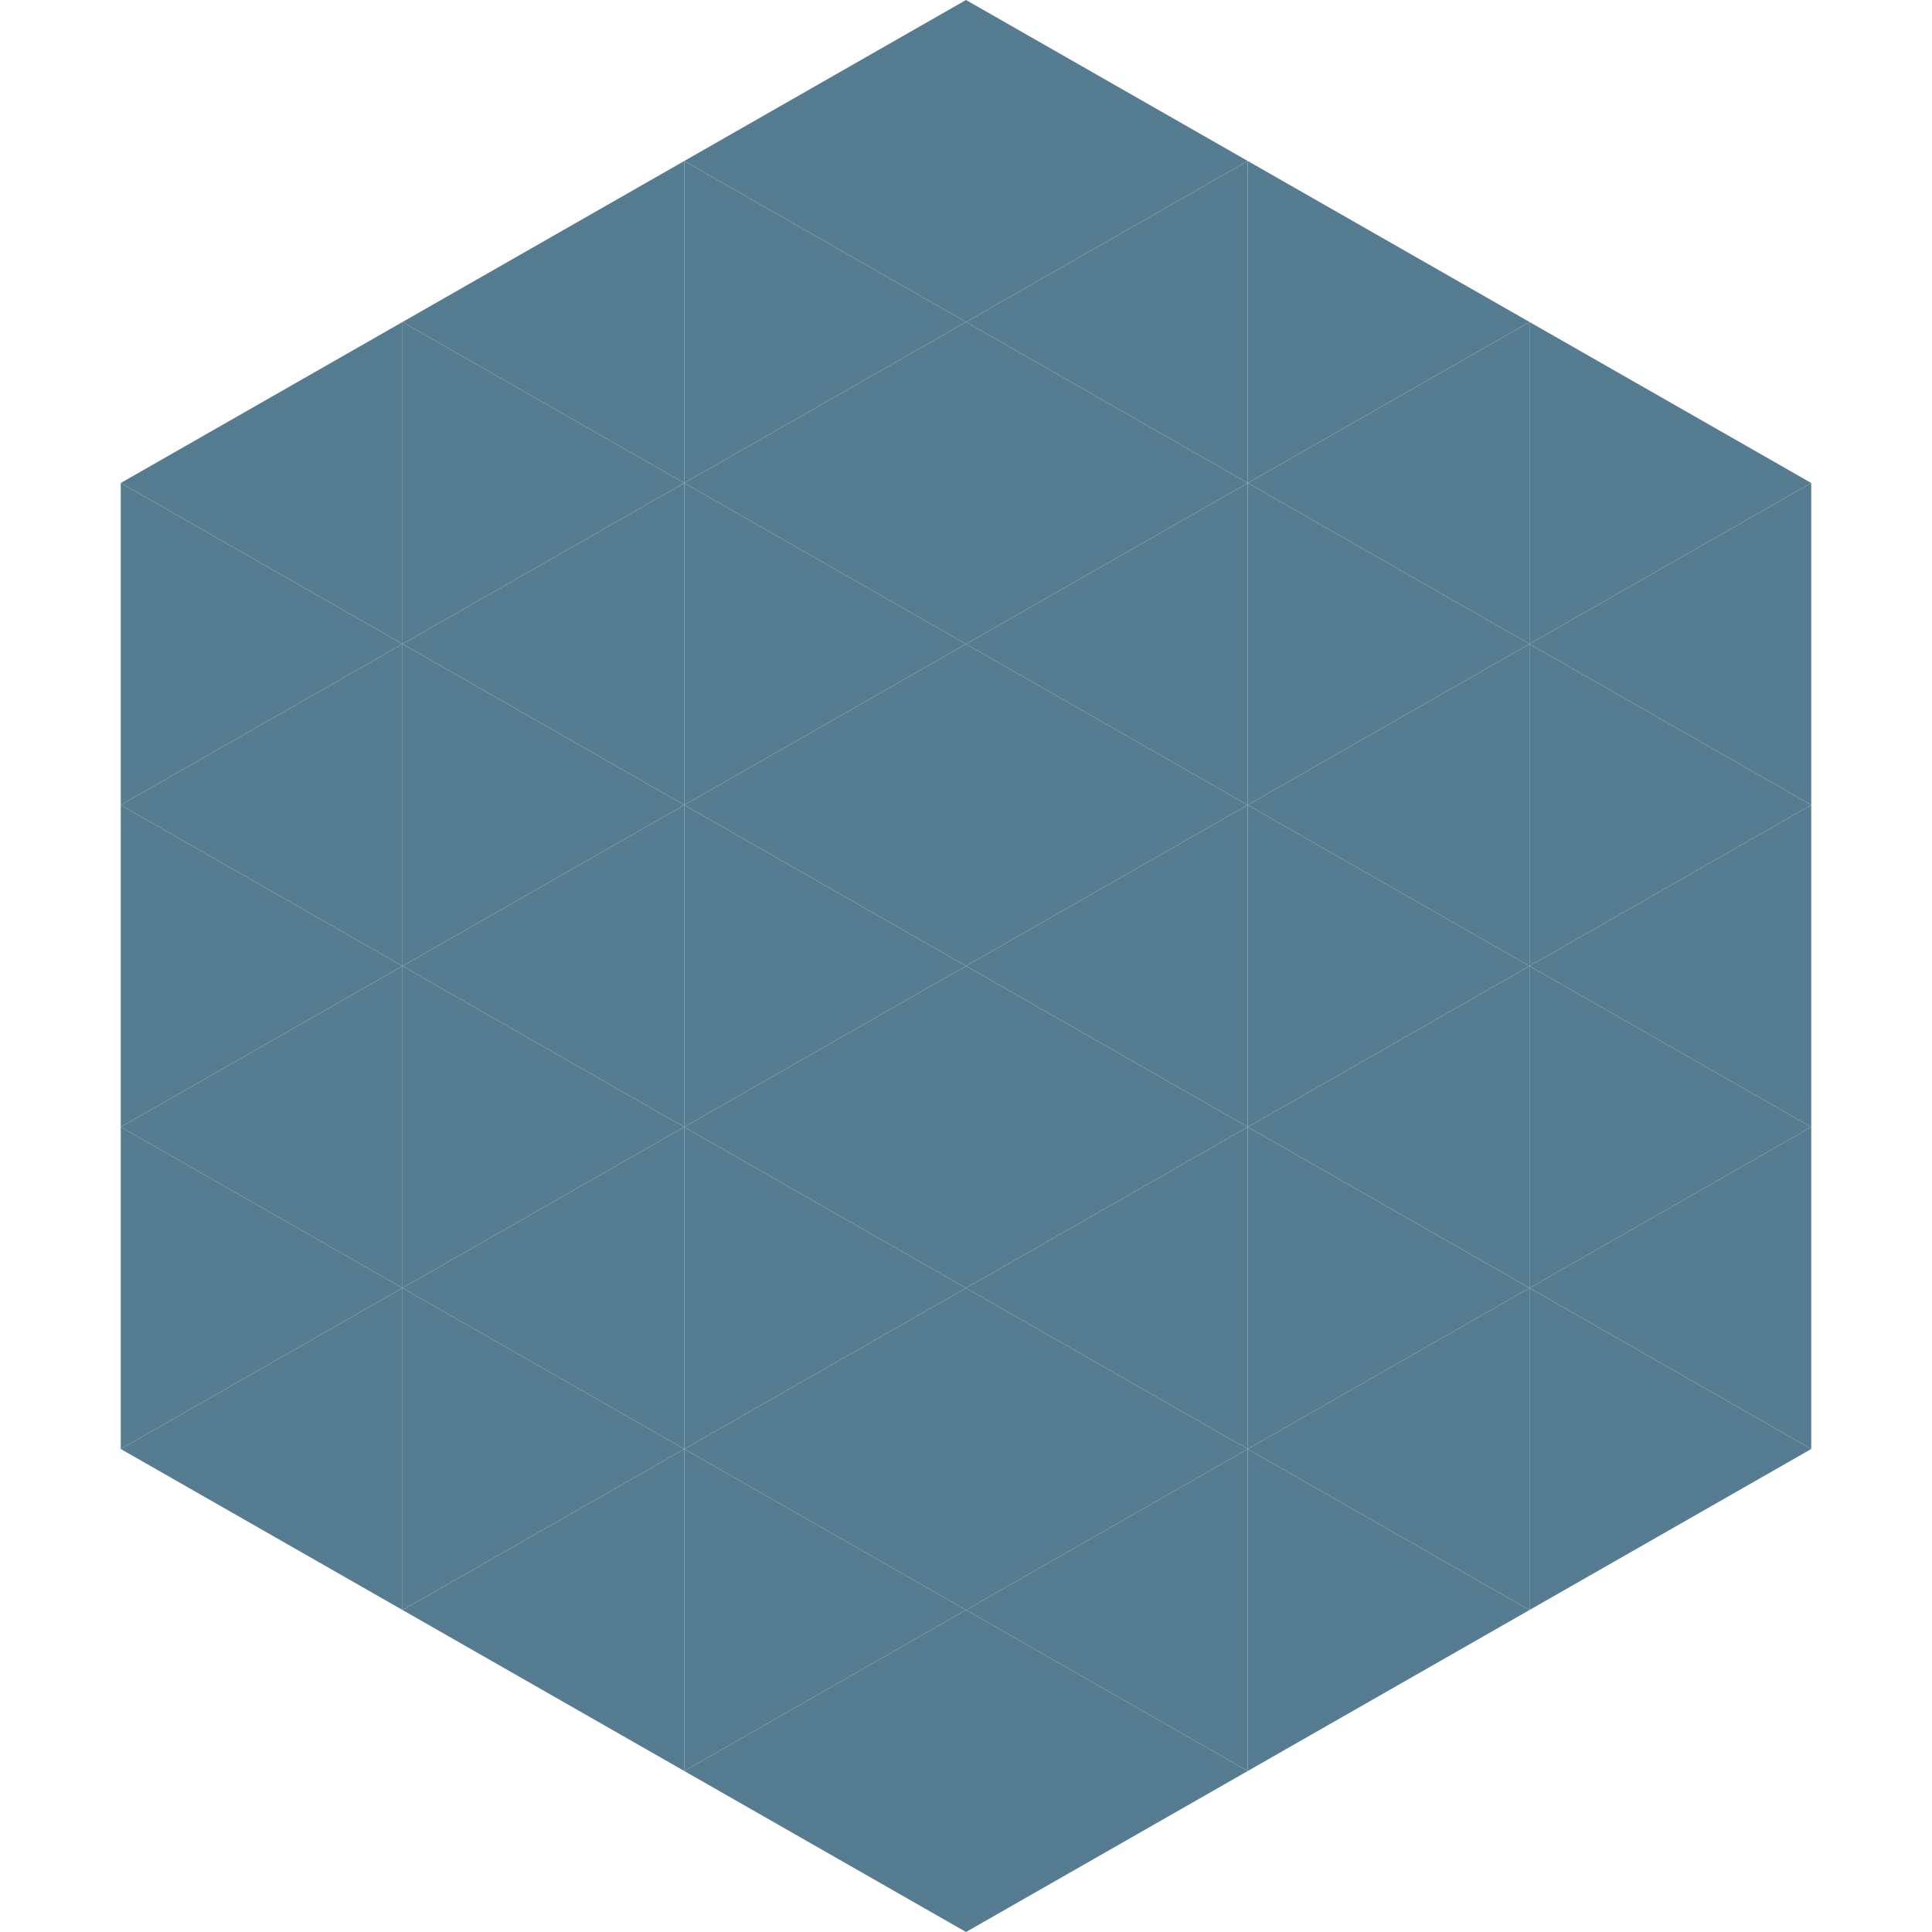
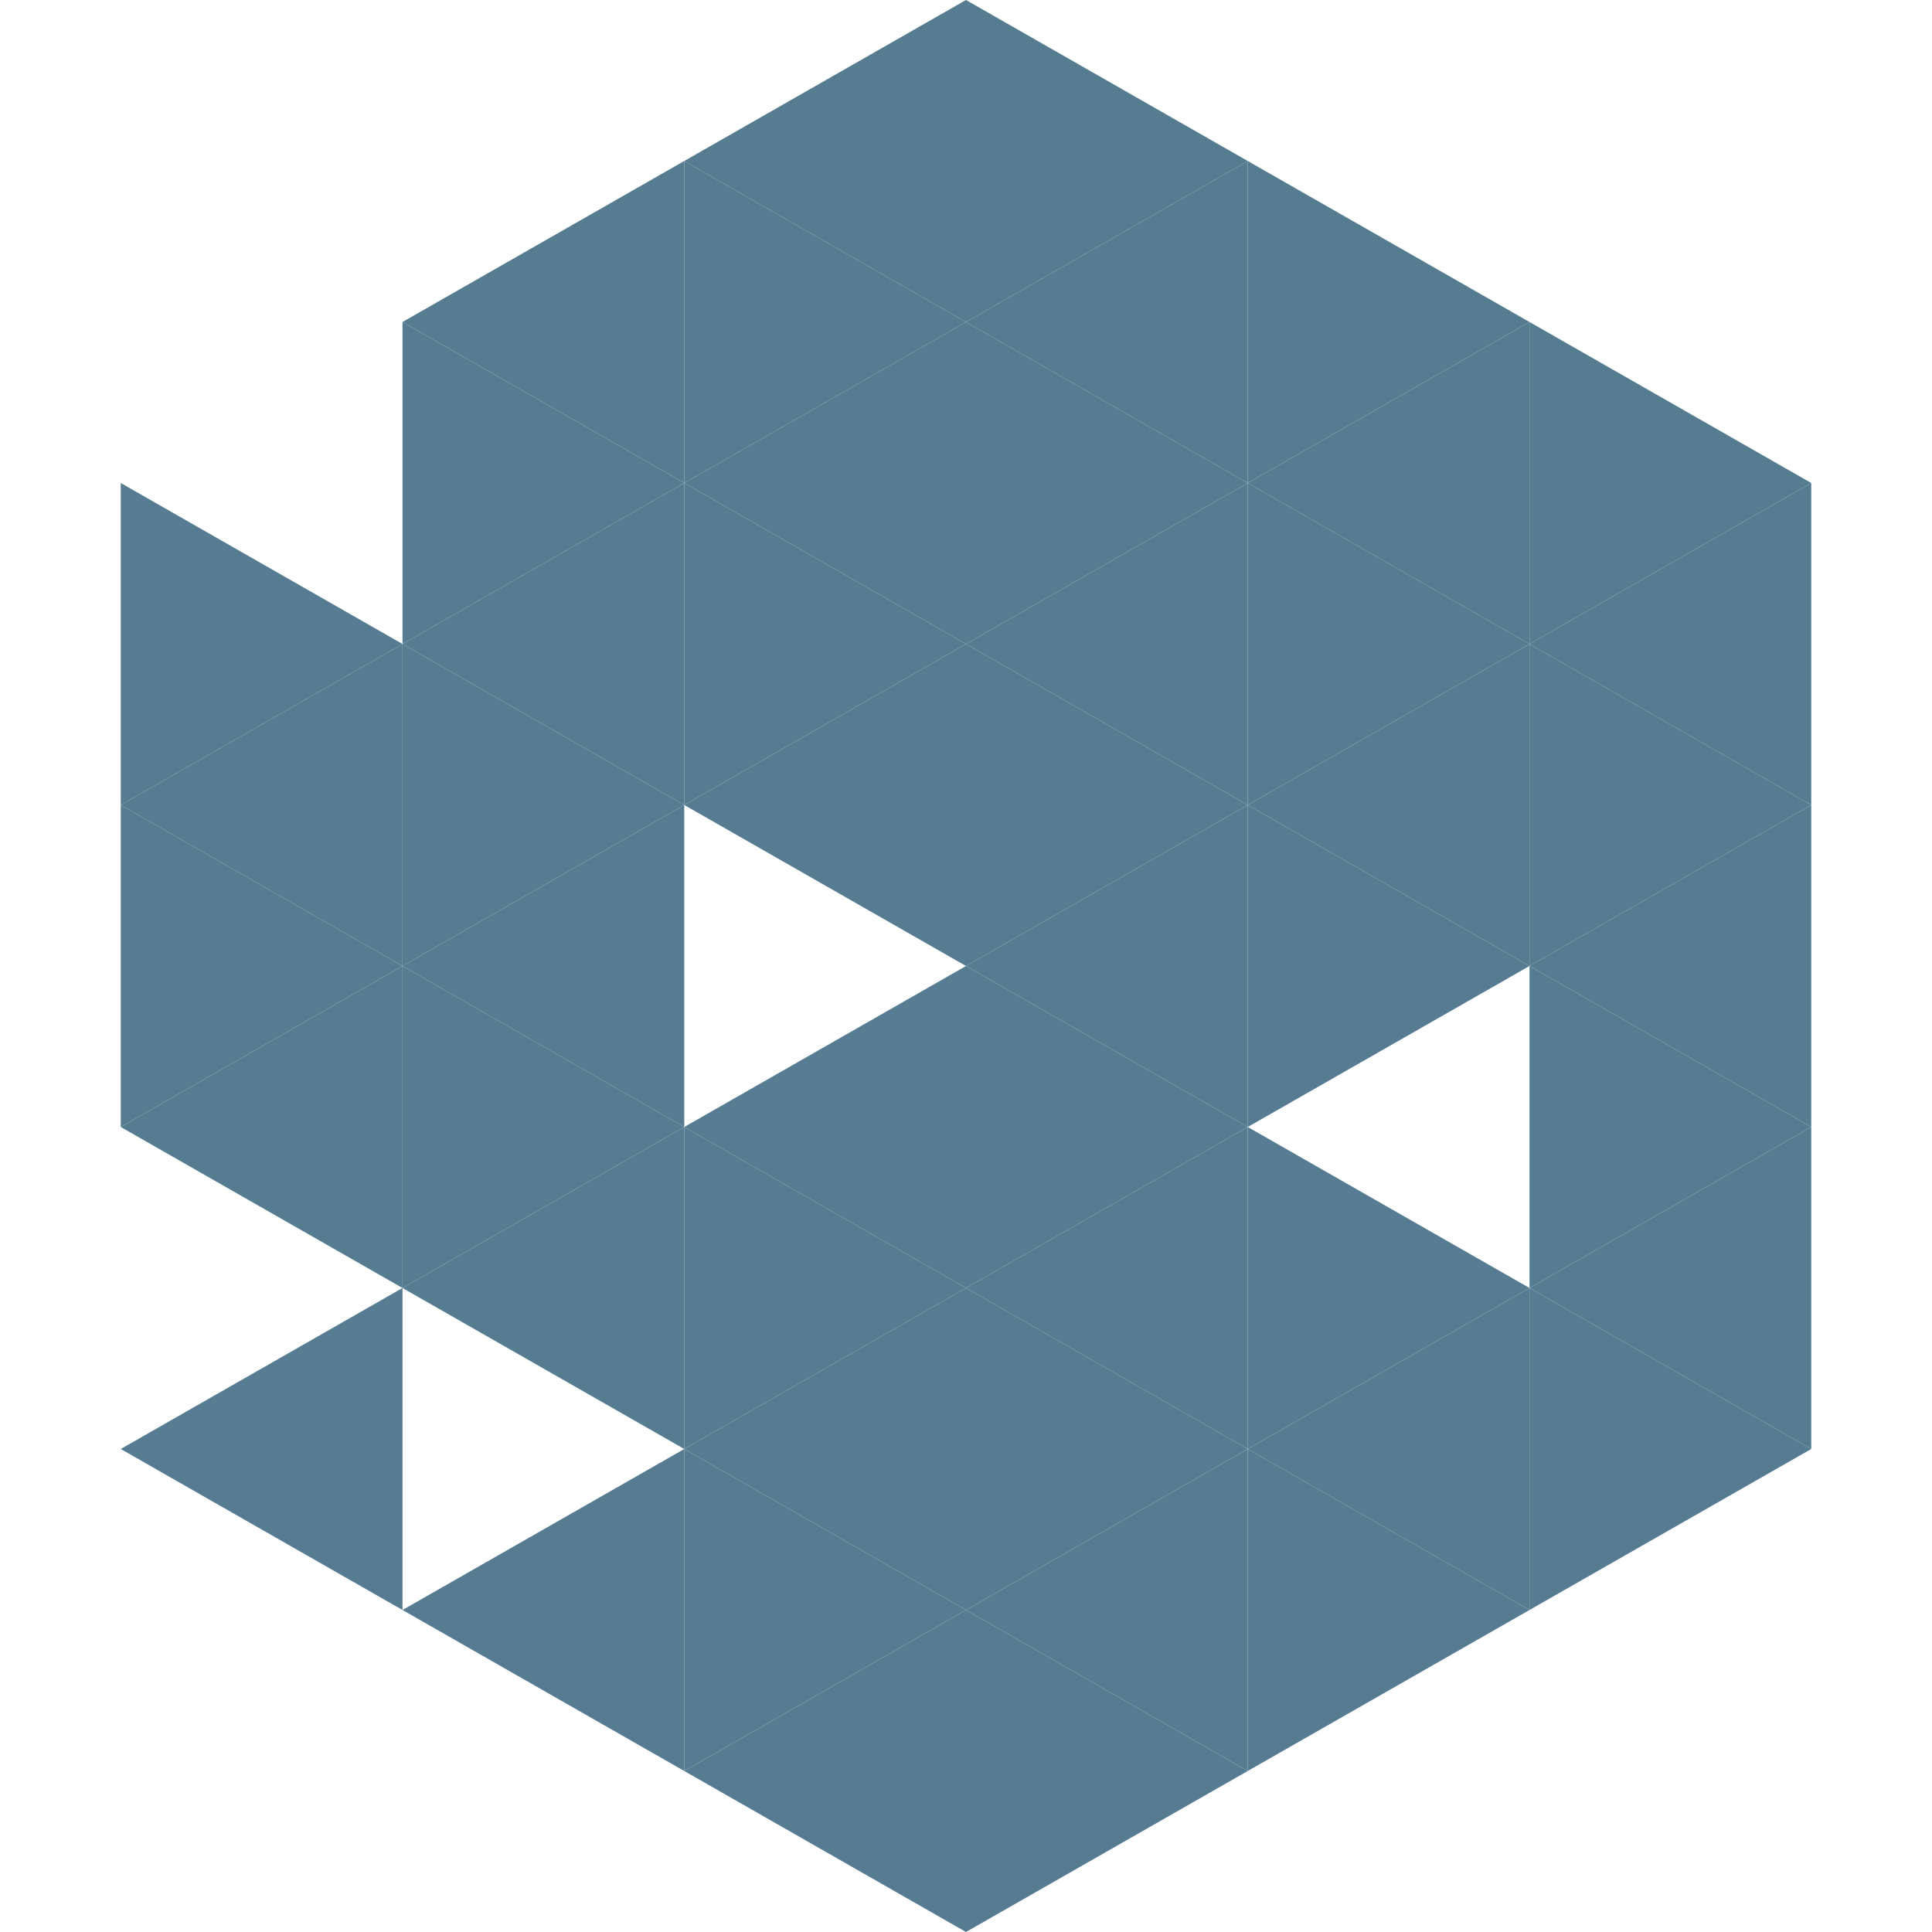
<svg xmlns="http://www.w3.org/2000/svg" width="240" height="240">
-   <polygon points="50,40 15,60 50,80" style="fill:rgb(86,124,146)" />
  <polygon points="190,40 225,60 190,80" style="fill:rgb(86,124,146)" />
  <polygon points="15,60 50,80 15,100" style="fill:rgb(86,124,146)" />
  <polygon points="225,60 190,80 225,100" style="fill:rgb(86,124,146)" />
  <polygon points="50,80 15,100 50,120" style="fill:rgb(86,124,146)" />
  <polygon points="190,80 225,100 190,120" style="fill:rgb(86,124,146)" />
  <polygon points="15,100 50,120 15,140" style="fill:rgb(86,124,146)" />
  <polygon points="225,100 190,120 225,140" style="fill:rgb(86,124,146)" />
  <polygon points="50,120 15,140 50,160" style="fill:rgb(86,124,146)" />
  <polygon points="190,120 225,140 190,160" style="fill:rgb(86,124,146)" />
-   <polygon points="15,140 50,160 15,180" style="fill:rgb(86,124,146)" />
  <polygon points="225,140 190,160 225,180" style="fill:rgb(86,124,146)" />
  <polygon points="50,160 15,180 50,200" style="fill:rgb(86,124,146)" />
  <polygon points="190,160 225,180 190,200" style="fill:rgb(86,124,146)" />
  <polygon points="15,180 50,200 15,220" style="fill:rgb(255,255,255); fill-opacity:0" />
  <polygon points="225,180 190,200 225,220" style="fill:rgb(255,255,255); fill-opacity:0" />
  <polygon points="50,0 85,20 50,40" style="fill:rgb(255,255,255); fill-opacity:0" />
  <polygon points="190,0 155,20 190,40" style="fill:rgb(255,255,255); fill-opacity:0" />
  <polygon points="85,20 50,40 85,60" style="fill:rgb(86,124,146)" />
  <polygon points="155,20 190,40 155,60" style="fill:rgb(86,124,146)" />
  <polygon points="50,40 85,60 50,80" style="fill:rgb(86,124,146)" />
  <polygon points="190,40 155,60 190,80" style="fill:rgb(86,124,146)" />
  <polygon points="85,60 50,80 85,100" style="fill:rgb(86,124,146)" />
  <polygon points="155,60 190,80 155,100" style="fill:rgb(86,124,146)" />
  <polygon points="50,80 85,100 50,120" style="fill:rgb(86,124,146)" />
  <polygon points="190,80 155,100 190,120" style="fill:rgb(86,124,146)" />
  <polygon points="85,100 50,120 85,140" style="fill:rgb(86,124,146)" />
  <polygon points="155,100 190,120 155,140" style="fill:rgb(86,124,146)" />
  <polygon points="50,120 85,140 50,160" style="fill:rgb(86,124,146)" />
-   <polygon points="190,120 155,140 190,160" style="fill:rgb(86,124,146)" />
  <polygon points="85,140 50,160 85,180" style="fill:rgb(86,124,146)" />
  <polygon points="155,140 190,160 155,180" style="fill:rgb(86,124,146)" />
-   <polygon points="50,160 85,180 50,200" style="fill:rgb(86,124,146)" />
  <polygon points="190,160 155,180 190,200" style="fill:rgb(86,124,146)" />
  <polygon points="85,180 50,200 85,220" style="fill:rgb(86,124,146)" />
  <polygon points="155,180 190,200 155,220" style="fill:rgb(86,124,146)" />
  <polygon points="120,0 85,20 120,40" style="fill:rgb(86,124,146)" />
  <polygon points="120,0 155,20 120,40" style="fill:rgb(86,124,146)" />
  <polygon points="85,20 120,40 85,60" style="fill:rgb(86,124,146)" />
  <polygon points="155,20 120,40 155,60" style="fill:rgb(86,124,146)" />
  <polygon points="120,40 85,60 120,80" style="fill:rgb(86,124,146)" />
  <polygon points="120,40 155,60 120,80" style="fill:rgb(86,124,146)" />
  <polygon points="85,60 120,80 85,100" style="fill:rgb(86,124,146)" />
  <polygon points="155,60 120,80 155,100" style="fill:rgb(86,124,146)" />
  <polygon points="120,80 85,100 120,120" style="fill:rgb(86,124,146)" />
  <polygon points="120,80 155,100 120,120" style="fill:rgb(86,124,146)" />
-   <polygon points="85,100 120,120 85,140" style="fill:rgb(86,124,146)" />
  <polygon points="155,100 120,120 155,140" style="fill:rgb(86,124,146)" />
  <polygon points="120,120 85,140 120,160" style="fill:rgb(86,124,146)" />
  <polygon points="120,120 155,140 120,160" style="fill:rgb(86,124,146)" />
  <polygon points="85,140 120,160 85,180" style="fill:rgb(86,124,146)" />
  <polygon points="155,140 120,160 155,180" style="fill:rgb(86,124,146)" />
  <polygon points="120,160 85,180 120,200" style="fill:rgb(86,124,146)" />
  <polygon points="120,160 155,180 120,200" style="fill:rgb(86,124,146)" />
  <polygon points="85,180 120,200 85,220" style="fill:rgb(86,124,146)" />
  <polygon points="155,180 120,200 155,220" style="fill:rgb(86,124,146)" />
  <polygon points="120,200 85,220 120,240" style="fill:rgb(86,124,146)" />
  <polygon points="120,200 155,220 120,240" style="fill:rgb(86,124,146)" />
  <polygon points="85,220 120,240 85,260" style="fill:rgb(255,255,255); fill-opacity:0" />
  <polygon points="155,220 120,240 155,260" style="fill:rgb(255,255,255); fill-opacity:0" />
</svg>